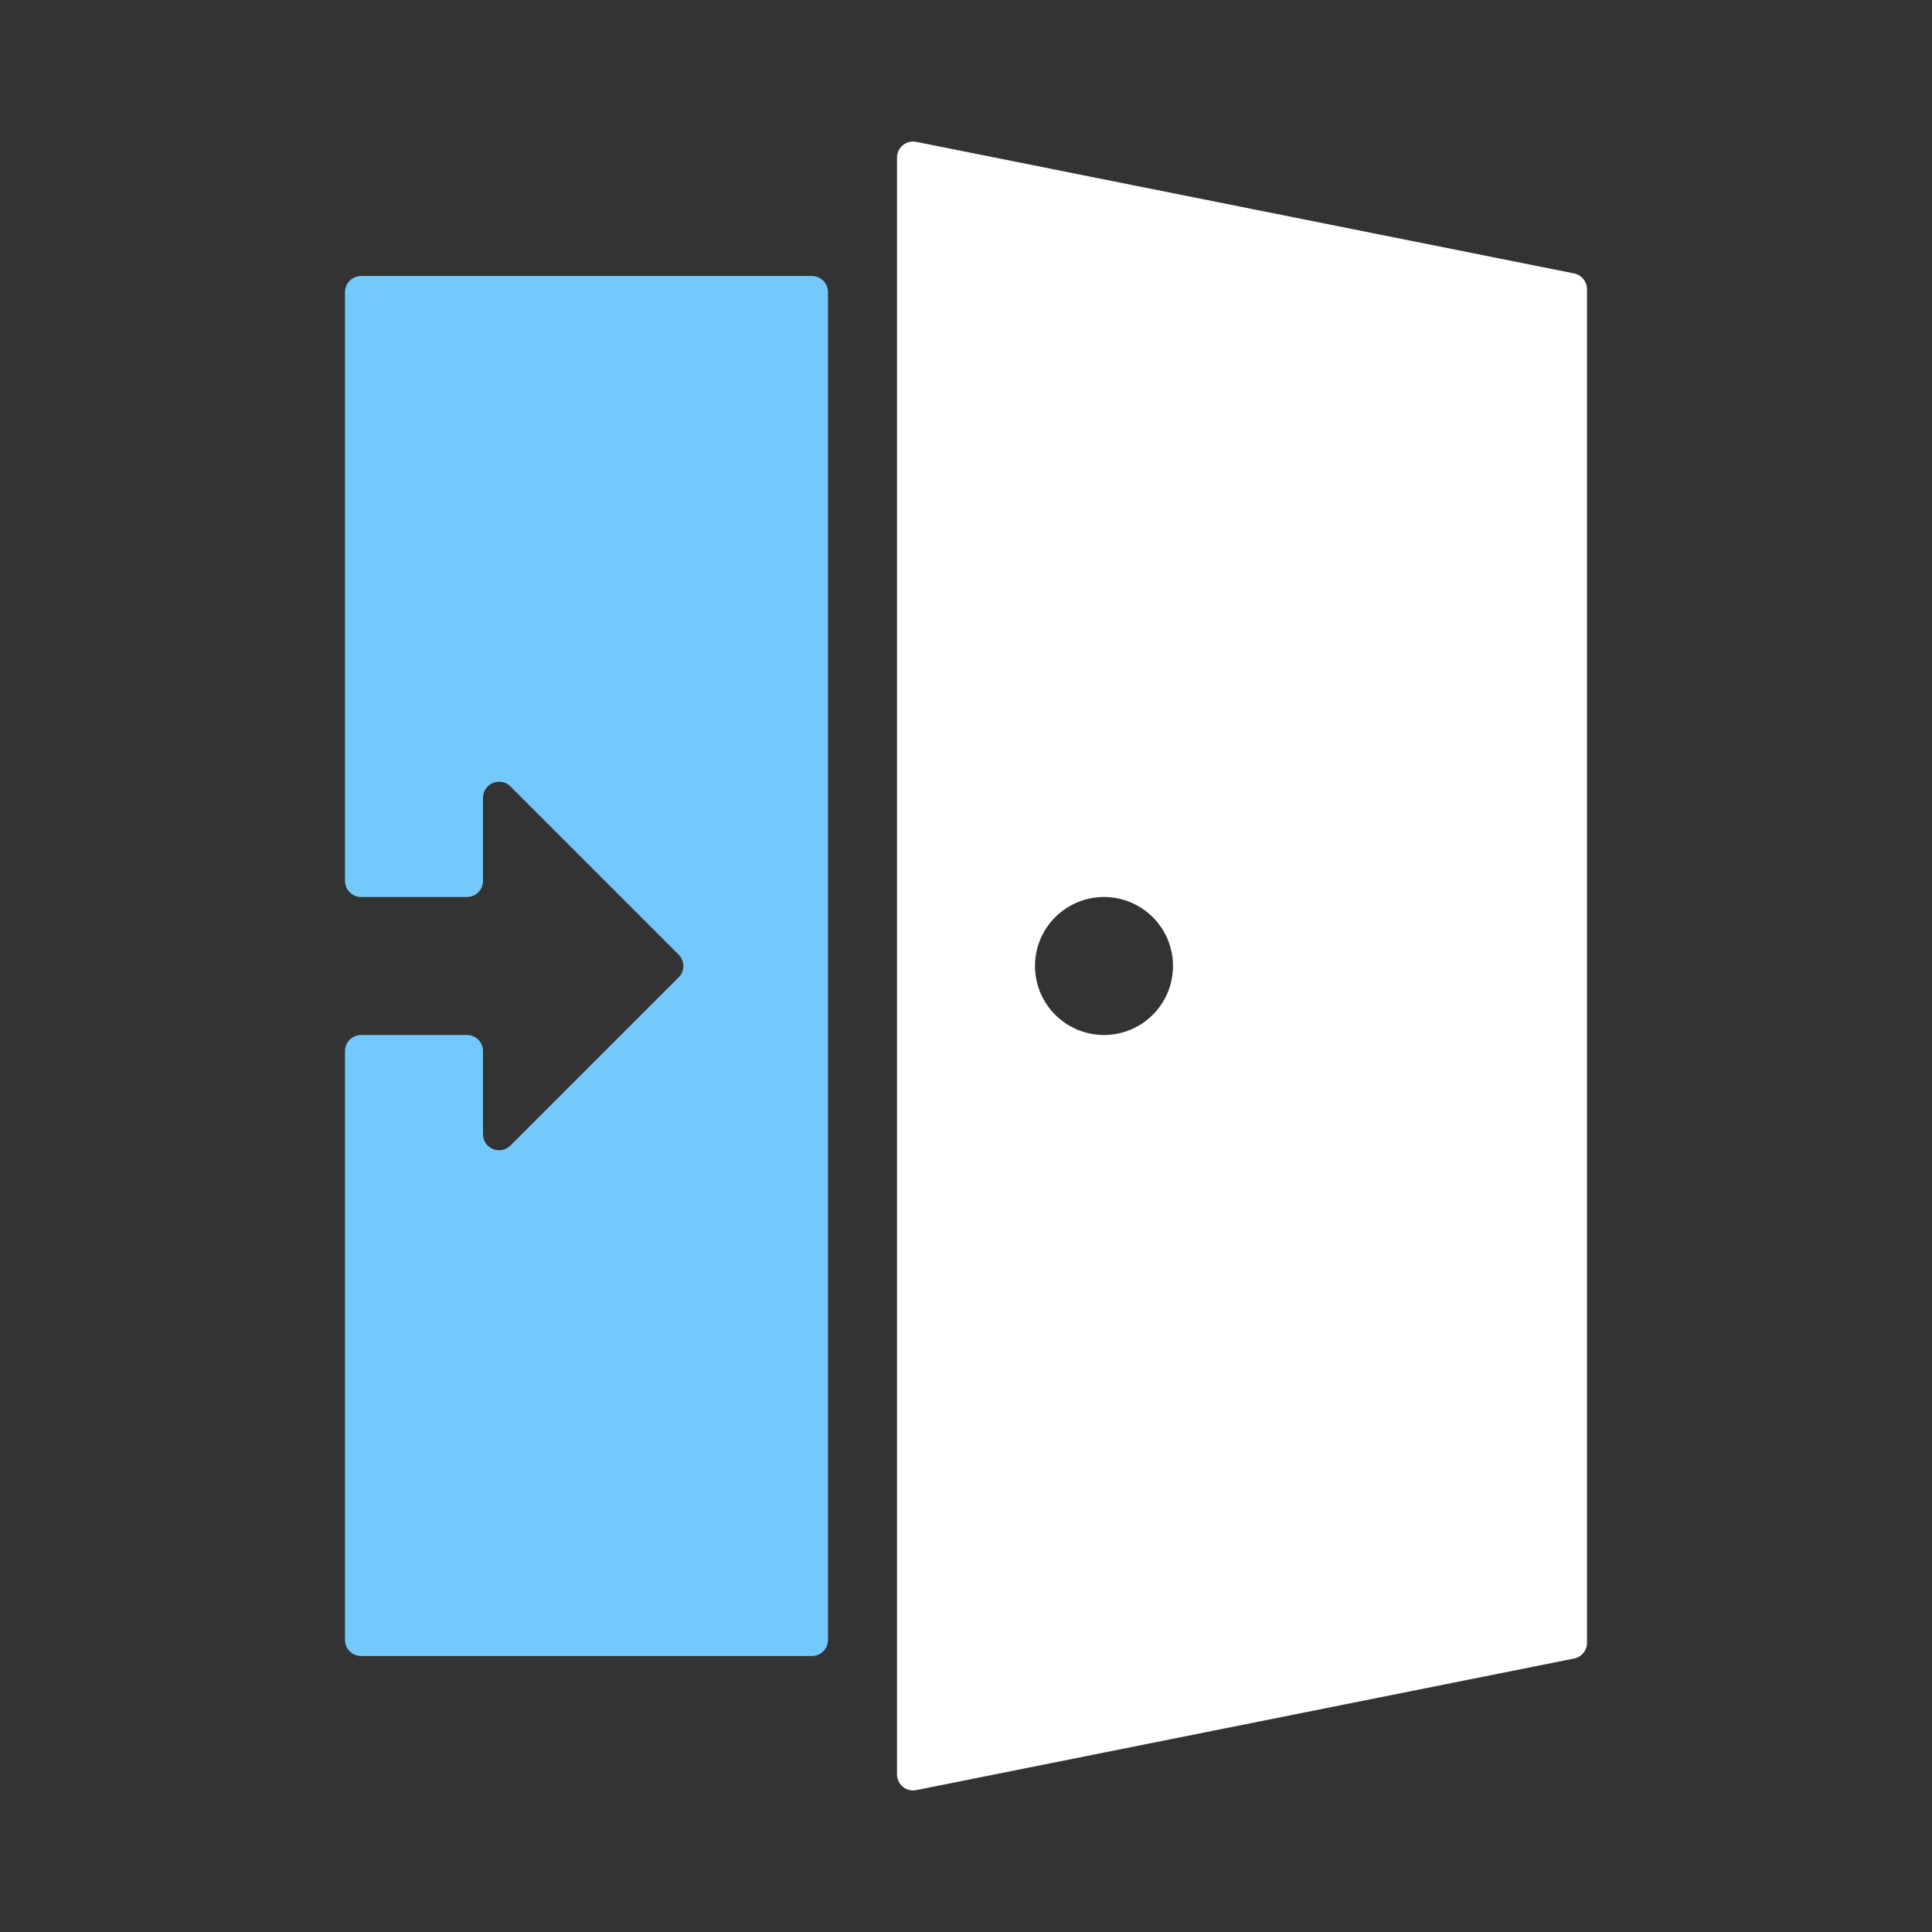
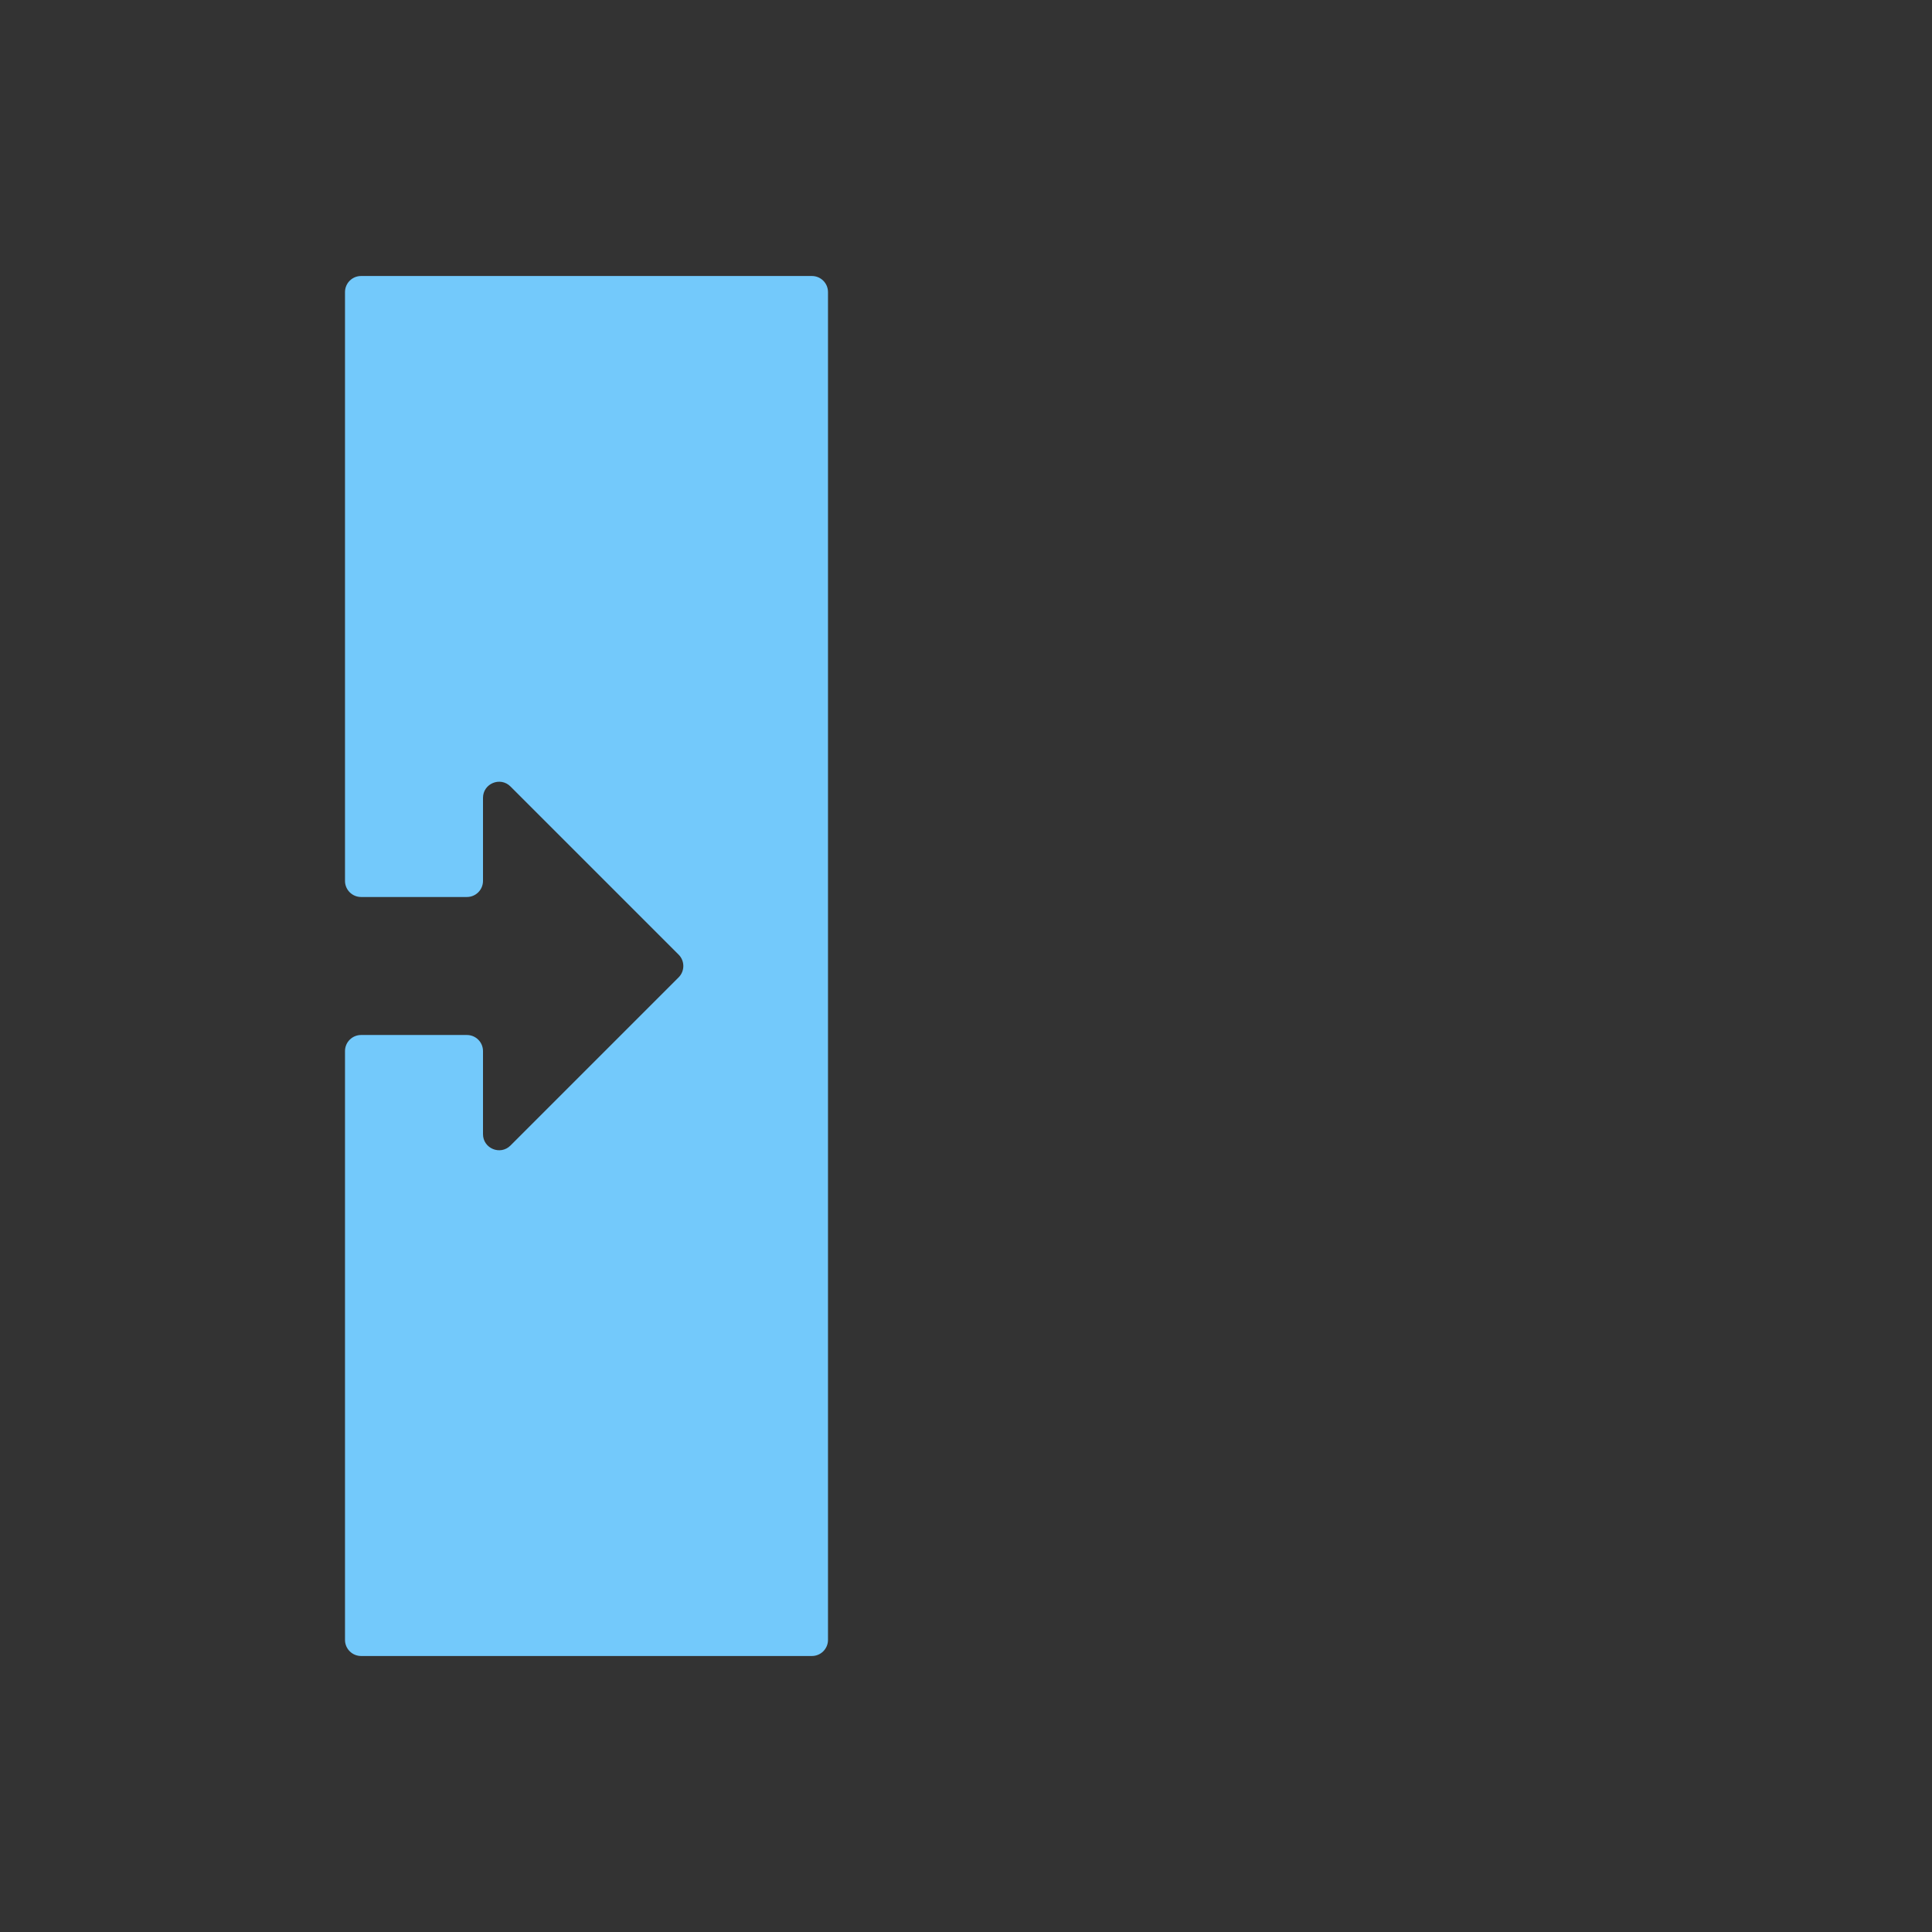
<svg xmlns="http://www.w3.org/2000/svg" id="Icon" width="84" height="84" viewBox="0 0 84 84">
  <rect x="0" y="0" width="84" height="84" fill="#333333" stroke="none" />
  <defs>
    <style>.cls-1{fill:#73c9fb;}.cls-1,.cls-2{stroke-width:0px;}.cls-2{fill:#fff;}</style>
  </defs>
  <g id="Accessible">
-     <path class="cls-2" d="M68.437,11.887l-28.6-5.72c-.433-.087-.837.245-.837.686v70.292c0,.442.404.773.837.686l28.6-5.72c.327-.065.563-.353.563-.686V12.574c0-.334-.236-.621-.563-.686ZM48,45c-1.657,0-3-1.343-3-3s1.343-3,3-3,3,1.343,3,3-1.343,3-3,3Z" />
    <path class="cls-1" d="M35.3,72H15.7c-.387,0-.7-.313-.7-.7v-25.6c0-.387.313-.7.7-.7h4.6c.387,0,.7.313.7.7v3.61c0,.624.754.936,1.195.495l7.31-7.31c.273-.273.273-.717,0-.99l-7.31-7.31c-.441-.441-1.195-.129-1.195.495v3.61c0,.387-.313.7-.7.7h-4.6c-.387,0-.7-.313-.7-.7V12.7c0-.387.313-.7.7-.7h19.6c.387,0,.7.313.7.7v58.6c0,.387-.313.7-.7.7Z" />
  </g>
</svg>